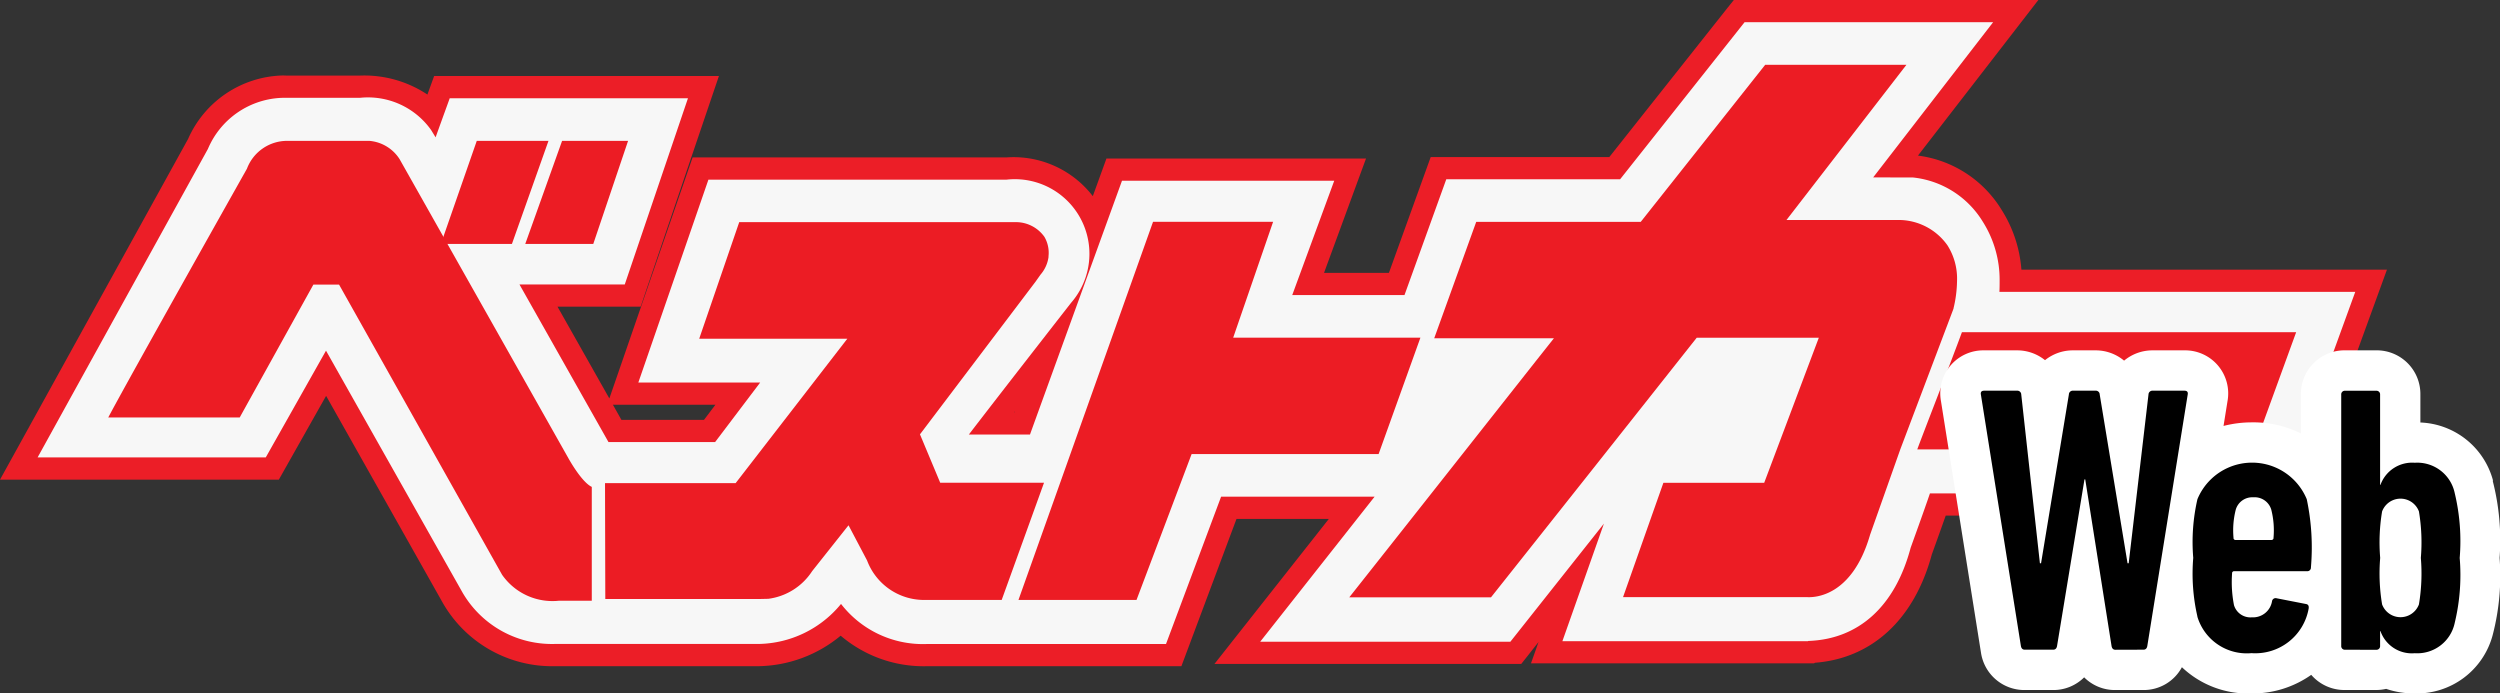
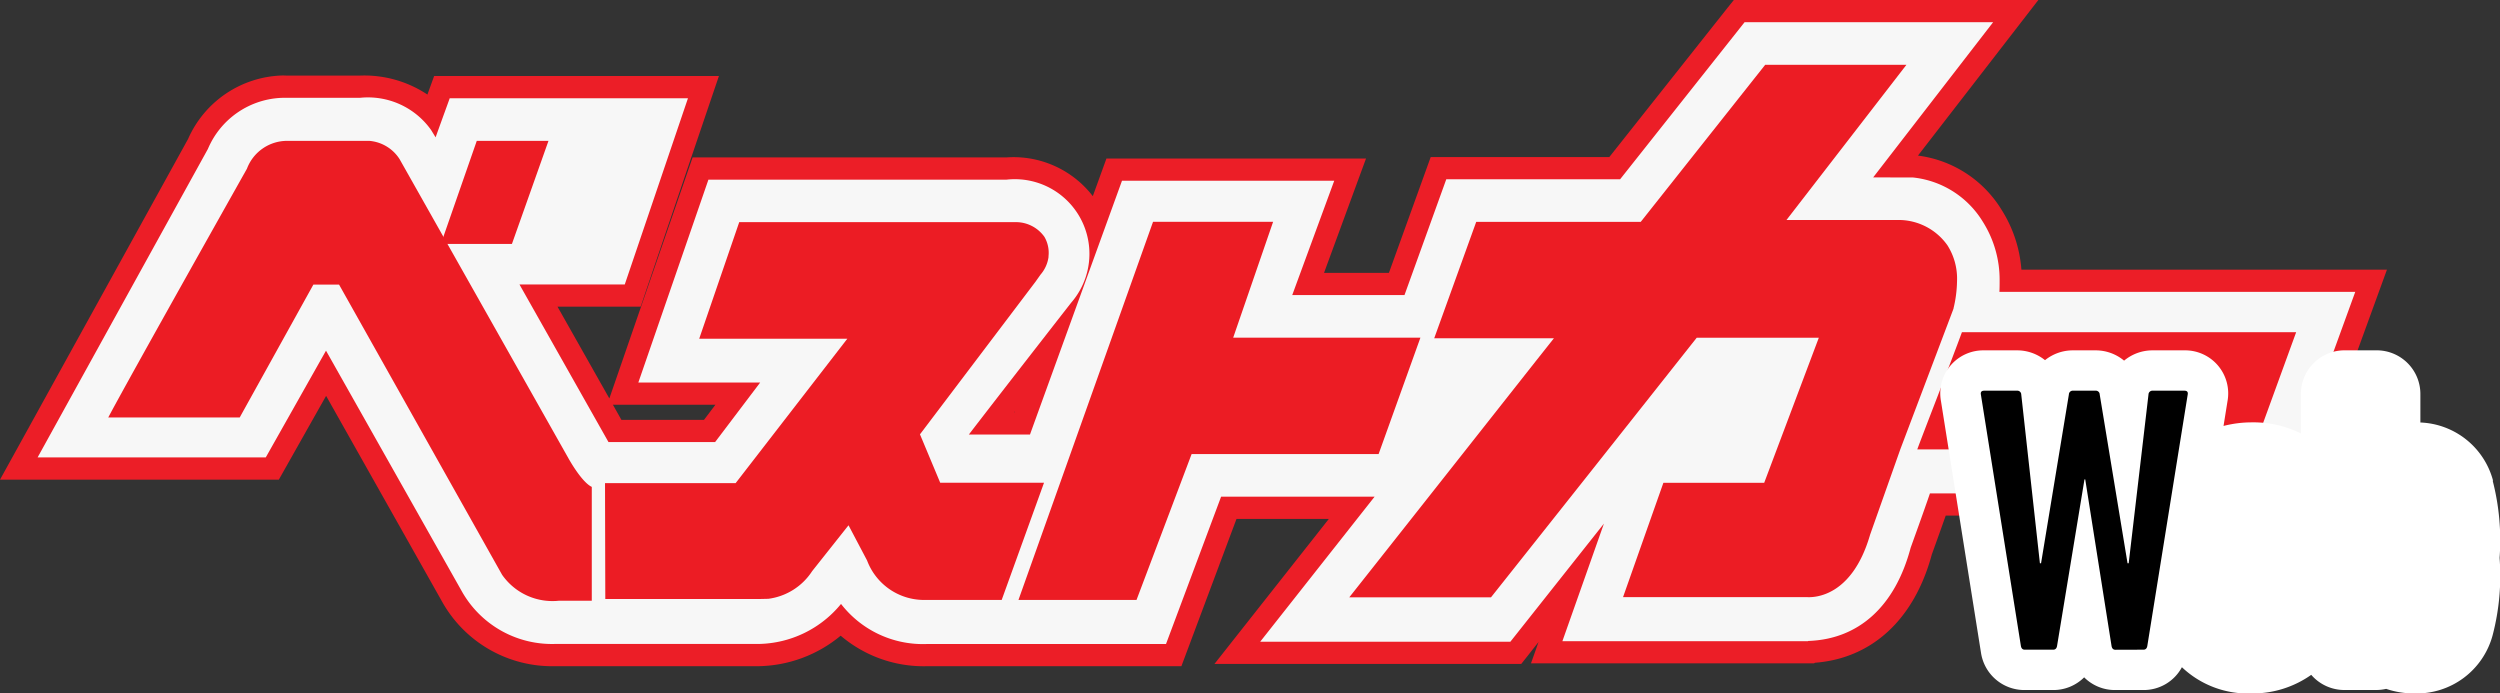
<svg xmlns="http://www.w3.org/2000/svg" width="115.368" height="32" viewBox="0 0 115.368 32">
  <rect x="0" y="0" width="115.368" height="32" fill="#333333" stroke="none" />
  <defs>
    <clipPath id="a">
      <path data-name="長方形 161323" fill="none" d="M0 0h115.368v32H0z" />
    </clipPath>
  </defs>
  <g data-name="グループ 146595" clip-path="url(#a)">
    <path data-name="パス 202306" d="M25.597 30.231a5.3 5.3 0 01-4.706-2.646l-5.843-10.359-2.481 4.4H.867L9.142 6.629a4.332 4.332 0 013.9-2.63c.073 0 .137 0 .19.005h3.374a4.37 4.37 0 013.341 1.235l.441-1.217h12.073l-3.264 9.616h-4.348l3.529 6.246h4.364l1.3-1.723h-5.3l3.584-10.384h14.11a4.032 4.032 0 013.806 1.922 3.51 3.51 0 01.279.605l.9-2.478h10.883l-1.938 5.276h4.087l1.929-5.342h8.134L80.259.512h12.76l-5.537 7.165h.805a4.809 4.809 0 013.646 2.277 5.518 5.518 0 01.856 2.992v.011h16.63l-3.755 10.326H89.426c-.287.826-.695 1.952-.774 2.171-.75 2.838-2.547 4.491-5.053 4.628l-.01.006-.16.011H71.372l1.133-3.206-2.557 3.231h-12.85l5.28-6.694h-5.673l-2.543 6.8H42.786a5.378 5.378 0 01-3.986-1.593A5.553 5.553 0 0135 30.23zM47.171 19.54l1.247-3.441c-.807 1.037-1.823 2.346-2.667 3.439z" fill="#f7f7f7" />
    <path data-name="パス 202307" d="M91.977 1.025l-5.535 7.161 1.844.005A4.3 4.3 0 0191.5 10.23a5.01 5.01 0 01.777 2.718c0 .181 0 .35-.01.522h16.421l-3.382 9.3H89.061c-.276.811-.8 2.257-.89 2.508-.715 2.695-2.39 4.22-4.722 4.3l-.019.011H72.1l.241-.683 1.675-4.741-4.316 5.448H58.155l5.28-6.694h-7.084l-2.543 6.8H42.786a4.777 4.777 0 01-3.975-1.849A5.018 5.018 0 0135 29.717h-9.402a4.772 4.772 0 01-4.254-2.373l-6.3-11.162-2.78 4.927H1.735L9.593 6.876a3.86 3.86 0 013.454-2.362h3.565a3.572 3.572 0 013.278 1.479l.212.344c.264-.736.529-1.464.529-1.464l.122-.338h10.994l-2.916 8.592h-4.859l4.108 7.274H33l2.079-2.747h-5.622l3.234-9.362h13.746a3.443 3.443 0 012.992 5.68s-3.067 3.929-4.719 6.08h2.821c.712-1.97 4.123-11.373 4.123-11.373l.123-.338h9.794l-1.938 5.276h5.18l1.929-5.345h8.022l5.743-7.247zM94.063.001H80.011L79.7.388l-5.435 6.86h-8.242l-.244.676-1.685 4.669H61.1l1.432-3.9.506-1.377H51.059l-.245.675-.122.338-.262.723a4.614 4.614 0 00-3.992-1.787H31.962l-.239.69-3.233 9.362-.37 1.07-2.393-4.235h3.838l.236-.7 2.916-8.592.46-1.354H20.035l-.245.675-.066.182a5.265 5.265 0 00-3.112-.875h-3.376c-.055 0-.117-.005-.188-.005a4.905 4.905 0 00-4.369 2.931L.839 20.616 0 22.135h12.867l.294-.521 1.888-3.346 5.4 9.581a5.819 5.819 0 005.151 2.894h9.395a6.084 6.084 0 003.8-1.408 5.9 5.9 0 003.993 1.408h11.73l.249-.665 2.294-6.132h4.262l-3.972 5.036-1.308 1.658H70.2l.308-.388.492-.627-.349.986h13.061l.044-.027c2.629-.2 4.585-2 5.393-5 .092-.254.386-1.069.641-1.792h16.234l.245-.674 3.382-9.3.5-1.374H93.282a5.986 5.986 0 00-.916-2.764 5.319 5.319 0 00-3.857-2.5l4.278-5.529zm-65.78 18.675h4.733l-.529.7h-3.81zm18.511.352l.035-.045-.016.045z" fill="#ec1e27" />
    <path data-name="パス 202308" d="M27.309 22.471v5.25h-1.507a2.834 2.834 0 01-2.634-1.2l-7.521-13.387h-1.186l-3.4 6.132H4.995c.9-1.709 6.4-11.479 6.4-11.479A1.983 1.983 0 0113.24 6.5h3.8a1.834 1.834 0 011.4.844l7.784 13.791s.61 1.116 1.09 1.336m18.911 5.215h-3.603a2.809 2.809 0 01-2.609-1.822l-.856-1.624-1.678 2.116a2.85 2.85 0 01-2.021 1.277l-.425.01h-7.1l-.013-5.347h6.027l5.154-6.664h-6.835l1.847-5.38h12.834a1.614 1.614 0 011.249.677 1.459 1.459 0 01.19.894v.042a1.568 1.568 0 01-.342.777l-.021.024-.239.337-5.33 7.041.934 2.232h4.791zm19.314-12.078l-1.92 5.345H54.99l-2.543 6.733h-5.448l6.21-17.449h5.541l-1.842 5.345h8.64zm22.154 5.129l-1.395 3.943-.008.028c-.839 2.853-2.58 2.872-2.921 2.847h-8.47l1.152-3.266.71-2.01h4.652l2.52-6.694h-5.634l-.187.236a7384.623 7384.623 0 01-9.306 11.743h-6.54c2.341-2.955 8.57-10.852 8.643-10.945l.8-1.009h-5.526l.011-.026 1.929-5.345h7.592l5.743-7.248h6.518l-5.535 7.161h5.242a2.76 2.76 0 012.186 1.169 2.866 2.866 0 01.443 1.628 5.669 5.669 0 01-.162 1.278v.014zm16.3 0l1.968-5.406H90.537c-.432 1.188-1.833 4.781-2.06 5.406z" fill="#ec1c24" />
-     <path data-name="パス 202309" d="M27.378 11.257h-3.139l1.7-4.757h3.045z" fill="#ec1c24" />
    <path data-name="パス 202310" d="M23.624 11.257h-3.278L22.002 6.5h3.309z" fill="#ec1c24" />
    <path data-name="パス 202311" d="M115.048 22.182a3.614 3.614 0 00-3.354-2.685v-1.294a2.015 2.015 0 00-2.037-2.036h-1.441a2.014 2.014 0 00-2.036 2.036v1.8a4.9 4.9 0 00-2.261-.512 5.2 5.2 0 00-1.309.165l.185-1.155a1.987 1.987 0 00-1.995-2.333h-1.461a2.044 2.044 0 00-1.318.475 2.046 2.046 0 00-1.32-.475h-1.037a2.045 2.045 0 00-1.292.453 2.048 2.048 0 00-1.292-.453h-1.512a1.986 1.986 0 00-2 2.328l1.849 11.624a2.023 2.023 0 002.009 1.723h1.319a2.005 2.005 0 001.433-.586 2 2 0 001.433.586h1.3a2 2 0 001.778-1.053 4.425 4.425 0 003.2 1.211 4.692 4.692 0 002.768-.859 2.021 2.021 0 001.546.7h1.441a2.121 2.121 0 00.471-.053 3.943 3.943 0 001.3.211 3.627 3.627 0 003.615-2.693 10.868 10.868 0 00.319-3.563 11.021 11.021 0 00-.319-3.562" fill="#fff" />
-     <path data-name="パス 202312" d="M103.176 23.512a3.855 3.855 0 00-.106 1.3.093.093 0 00.106.106h1.635a.094.094 0 00.106-.106 3.882 3.882 0 00-.106-1.3.8.8 0 00-.827-.563.794.794 0 00-.808.563m-1.771 4.94a8.84 8.84 0 01-.193-2.708 8.837 8.837 0 01.193-2.707 2.729 2.729 0 015.045 0 10.755 10.755 0 01.193 3.147.166.166 0 01-.176.176h-3.357a.093.093 0 00-.106.106 5.543 5.543 0 00.088 1.459.791.791 0 00.826.563.889.889 0 00.932-.756.167.167 0 01.211-.123l1.353.264c.106.018.141.088.124.211a2.5 2.5 0 01-2.637 2.057 2.381 2.381 0 01-2.5-1.688" />
    <path data-name="パス 202313" d="M97.618 29.985c-.106 0-.158-.071-.176-.176l-1.214-7.686h-.035l-1.265 7.682c-.017.105-.07.176-.176.176h-1.318c-.106 0-.158-.071-.176-.176l-1.846-11.6c-.017-.106.018-.176.158-.176h1.512a.18.18 0 01.193.176l.861 7.788h.053l1.284-7.788a.179.179 0 01.193-.176h1.037a.179.179 0 01.193.176l1.284 7.788h.053l.914-7.788a.18.18 0 01.193-.176h1.459c.141 0 .176.07.158.176l-1.864 11.6c-.017.105-.07.176-.175.176z" />
-     <path data-name="パス 202314" d="M108.217 29.984a.166.166 0 01-.176-.176v-11.6a.166.166 0 01.176-.176h1.441a.167.167 0 01.177.176v4.166h.017a1.554 1.554 0 011.582-1.019 1.765 1.765 0 011.846 1.406 9.49 9.49 0 01.228 2.988 9.412 9.412 0 01-.228 2.989 1.765 1.765 0 01-1.846 1.406 1.533 1.533 0 01-1.582-1.02h-.017v.686a.167.167 0 01-.177.176zm3.41-6.382a.907.907 0 00-1.7 0 8.682 8.682 0 00-.088 2.144 8.687 8.687 0 00.088 2.145.907.907 0 001.7 0 8.649 8.649 0 00.088-2.145 8.644 8.644 0 00-.088-2.144" />
  </g>
</svg>